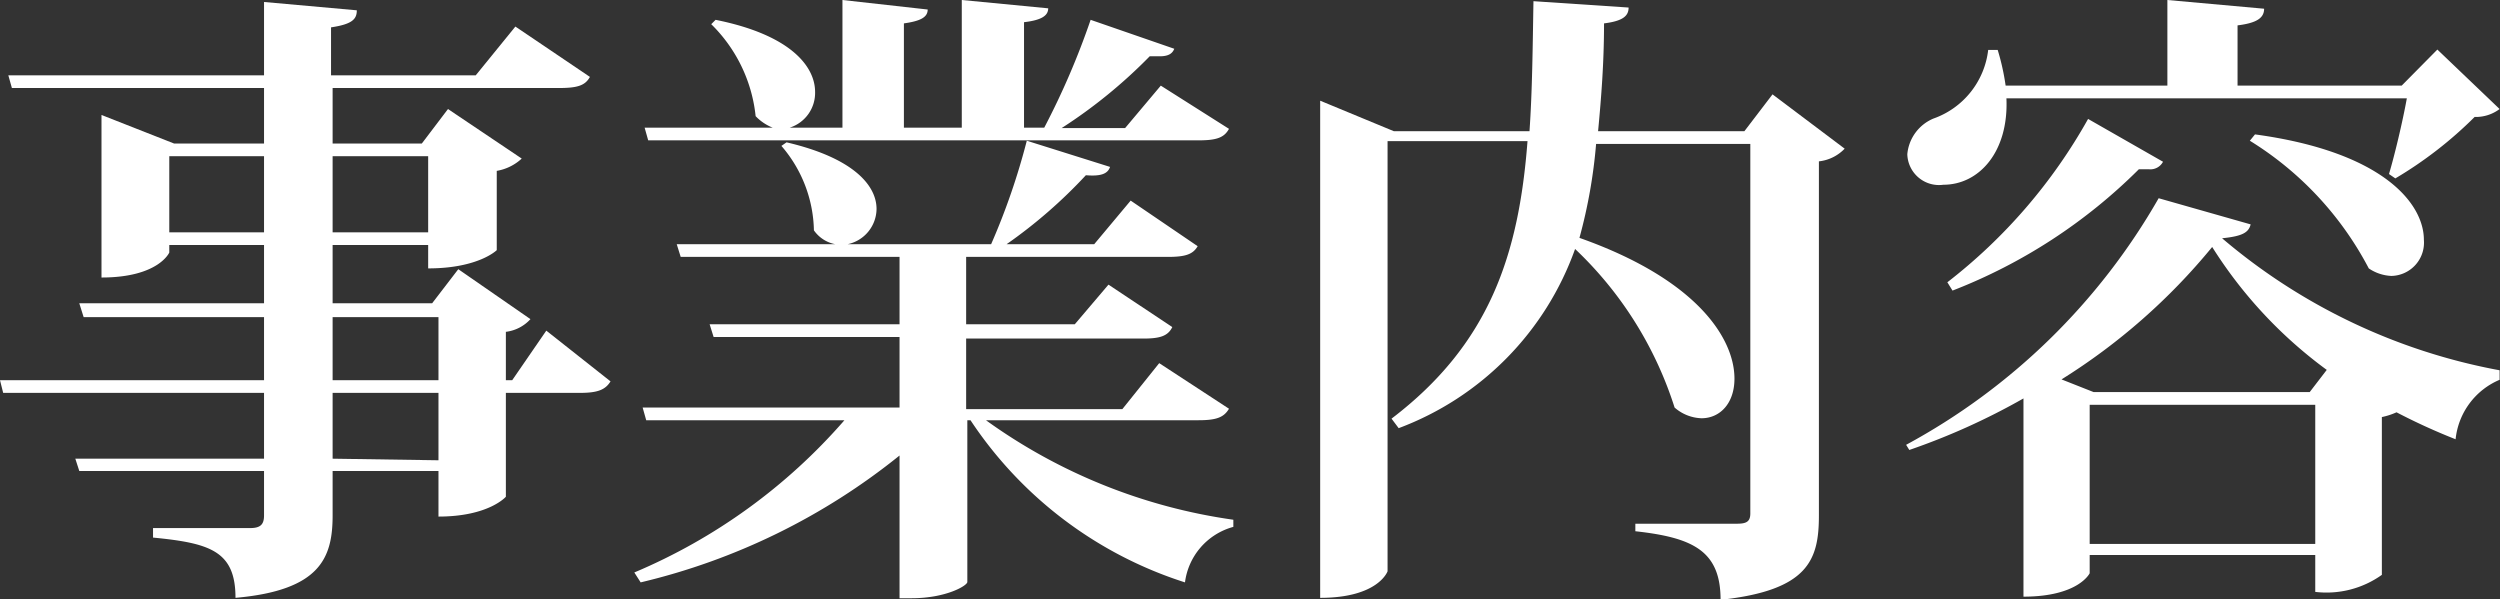
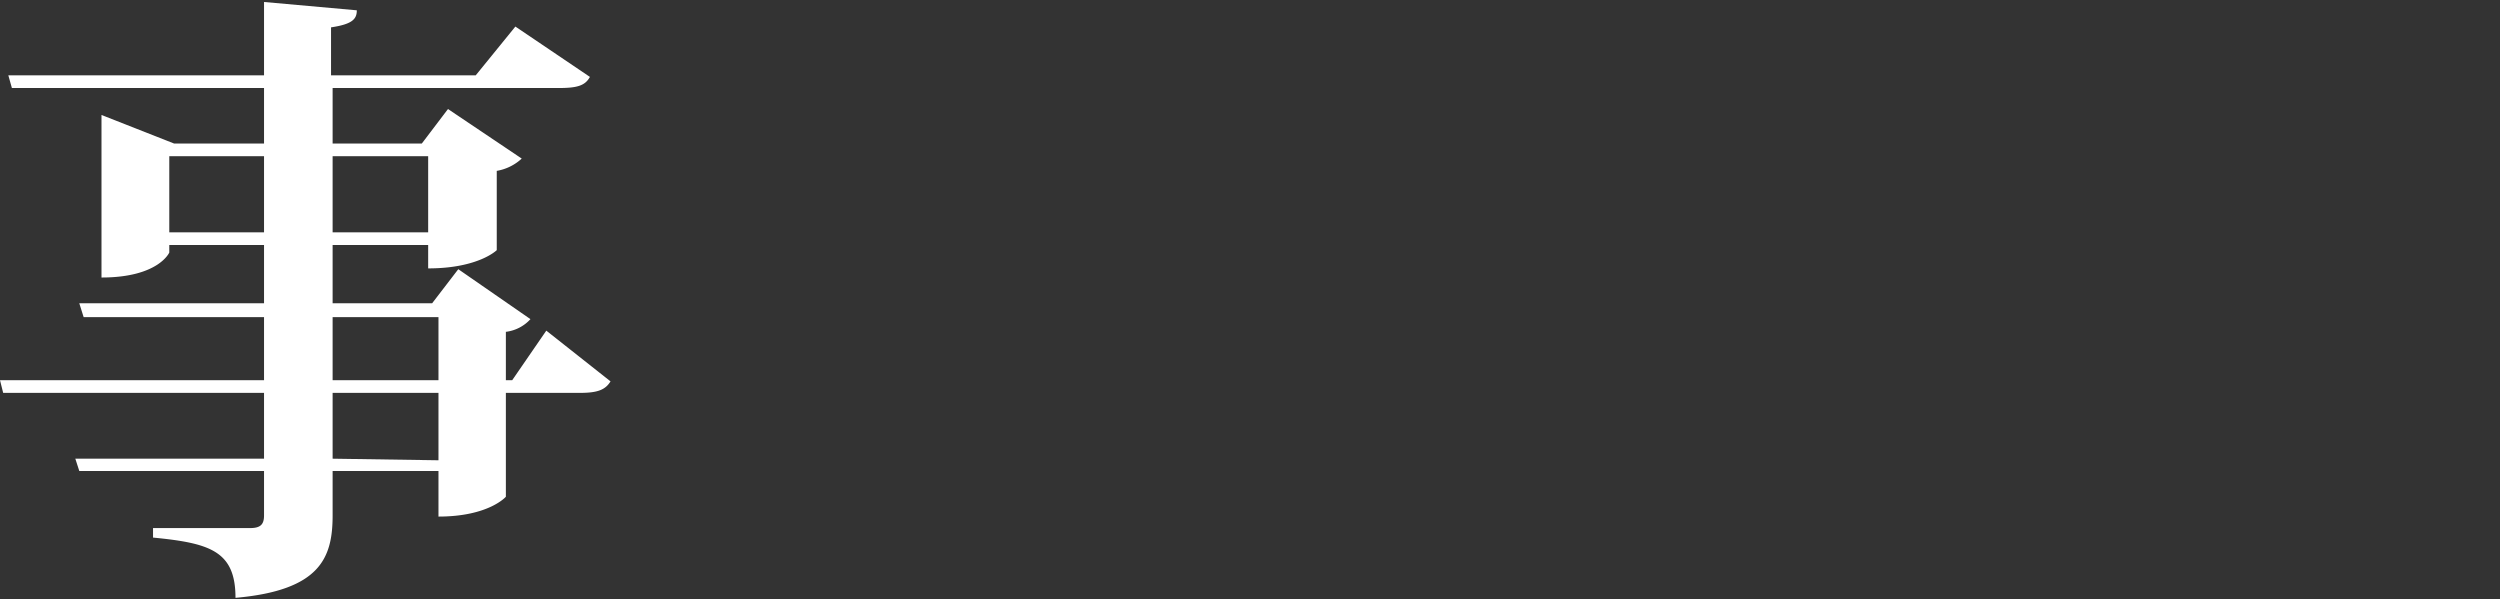
<svg xmlns="http://www.w3.org/2000/svg" viewBox="0 0 63.06 15.11">
  <rect x="0" y="0" width="63.06" height="15.11" fill="#333333" stroke="none" />
  <defs>
    <style>.cls-1{fill:#fff;}</style>
  </defs>
  <title>bus-title-jp</title>
  <g id="Layer_2" data-name="Layer 2">
    <g id="ヘッダー_フッター" data-name="ヘッダー・フッター">
      <path class="cls-1" d="M13.78,8.34,15.4,9.62c-.13.21-.32.29-.77.29H12.76v2.62s-.43.5-1.7.5V11.88H8.39V13c0,1.07-.31,1.89-2.45,2.08,0-1.18-.64-1.38-2.08-1.52v-.24H6.31c.27,0,.35-.1.35-.32V11.88H2l-.1-.31H6.66V9.91H.08L0,9.59H6.66V8H2.11L2,7.65H6.66V6.18H4.27v.19S4,7,2.56,7V2.9l1.83.72H6.66V2.22H.3L.21,1.9H6.66V.05L9,.26c0,.22-.11.35-.65.43V1.9H12L13,.67l1.88,1.27c-.12.22-.32.28-.78.28H8.39v1.4h2.25l.66-.87L13.16,4a1.23,1.23,0,0,1-.63.31v2s-.46.46-1.73.46V6.18H8.39V7.65H10.9l.66-.86,1.82,1.26a1,1,0,0,1-.62.32V9.59h.16ZM4.27,5.86H6.66V3.94H4.27ZM10.8,3.94H8.39V5.86H10.8ZM8.39,8V9.59h2.67V8Zm2.67,3.61V9.91H8.39v1.66Z" />
-       <path class="cls-1" d="M31,10.31c-.13.22-.32.29-.77.29H24.87a14,14,0,0,0,6.24,2.51l0,.18a1.67,1.67,0,0,0-1.22,1.4,10.21,10.21,0,0,1-5.41-4.09h-.08v4.08c0,.09-.53.41-1.41.41h-.3v-3.6a16.44,16.44,0,0,1-6.53,3.2L16,14.44A14.48,14.48,0,0,0,21.3,10.6h-5l-.09-.32h6.48V8.5H18l-.1-.32h4.79V6.48H17.17l-.1-.32h4a.85.85,0,0,1-.54-.35,3.35,3.35,0,0,0-.82-2.13l.13-.09c1.71.4,2.27,1.1,2.27,1.68a.92.92,0,0,1-.73.89H25a17.16,17.16,0,0,0,.9-2.61L28,4.21c-.06.18-.24.24-.61.21a12.47,12.47,0,0,1-2,1.74H27.6l.92-1.1,1.69,1.15c-.12.21-.32.27-.75.27H24.37v1.7h2.74l.85-1,1.61,1.07c-.11.23-.32.29-.73.29H24.37v1.78h3.94l.93-1.16ZM16.35,3.54l-.09-.32h3.23a1.21,1.21,0,0,1-.43-.29A3.8,3.8,0,0,0,17.94.61L18.05.5c1.9.38,2.51,1.18,2.51,1.82a.92.92,0,0,1-.64.9h1.33V0L23.4.24c0,.19-.17.29-.6.35V3.22h1.46V0l2.18.21c0,.19-.18.3-.61.35V3.22h.51A19.39,19.39,0,0,0,27.51.5l2.11.73c-.05.13-.16.19-.37.19H29a12.77,12.77,0,0,1-2.22,1.81h1.6l.9-1.07L31,3.25c-.12.22-.31.29-.76.29Z" />
-       <path class="cls-1" d="M44.71,2.38l1.82,1.37a1.06,1.06,0,0,1-.65.32V13c0,1.12-.26,1.89-2.48,2.13,0-1.23-.69-1.57-2.15-1.73v-.19h2.56c.24,0,.34-.05.34-.26V3.63H40.26A13,13,0,0,1,39.84,6c3,1.06,3.91,2.56,3.91,3.55,0,.63-.37,1-.83,1a1.08,1.08,0,0,1-.68-.27,9.44,9.44,0,0,0-2.51-4,7.52,7.52,0,0,1-4.45,4.52l-.18-.24c2.47-1.88,3.21-4.13,3.43-7H35V14.41s-.23.67-1.7.67V2.54l1.86.77h3.42c.07-1,.08-2.11.1-3.28l2.4.16c0,.21-.14.34-.62.4,0,1-.07,1.87-.15,2.72H44Z" />
-       <path class="cls-1" d="M48.08,11.22A16.22,16.22,0,0,0,54.45,5l2.32.66c-.05.21-.22.3-.72.35a15,15,0,0,0,7,3.33v.24a1.83,1.83,0,0,0-1.11,1.5,15.44,15.44,0,0,1-1.49-.68,1.79,1.79,0,0,1-.37.12V14.5a2.4,2.4,0,0,1-1.68.43V14H52.71v.46s-.28.59-1.67.59v-5a17,17,0,0,1-2.88,1.3ZM60.26,4.39c.14-.47.34-1.3.45-1.91H50.61c.06,1.35-.69,2.18-1.59,2.18a.8.8,0,0,1-.91-.77,1.08,1.08,0,0,1,.66-.9,2.09,2.09,0,0,0,1.38-1.73h.24a5.93,5.93,0,0,1,.2.9h4.08V0l2.44.22c0,.23-.18.36-.67.42V2.16h4.14l.9-.91,1.57,1.5a1,1,0,0,1-.63.2,10.14,10.14,0,0,1-2,1.55Zm-5.7-.31a.36.36,0,0,1-.35.19l-.26,0a13.63,13.63,0,0,1-4.7,3.06l-.13-.21A13.59,13.59,0,0,0,52.67,3Zm3.7,5.81.43-.56a11.3,11.3,0,0,1-2.89-3.1A15.57,15.57,0,0,1,52,9.57l.81.32Zm-5.55,3.83H58.4V10.21H52.71ZM56.88,3.39c3.24.44,4.26,1.75,4.26,2.66a.84.84,0,0,1-.82.91,1.1,1.1,0,0,1-.57-.19,8.31,8.31,0,0,0-3-3.22Z" />
    </g>
  </g>
</svg>